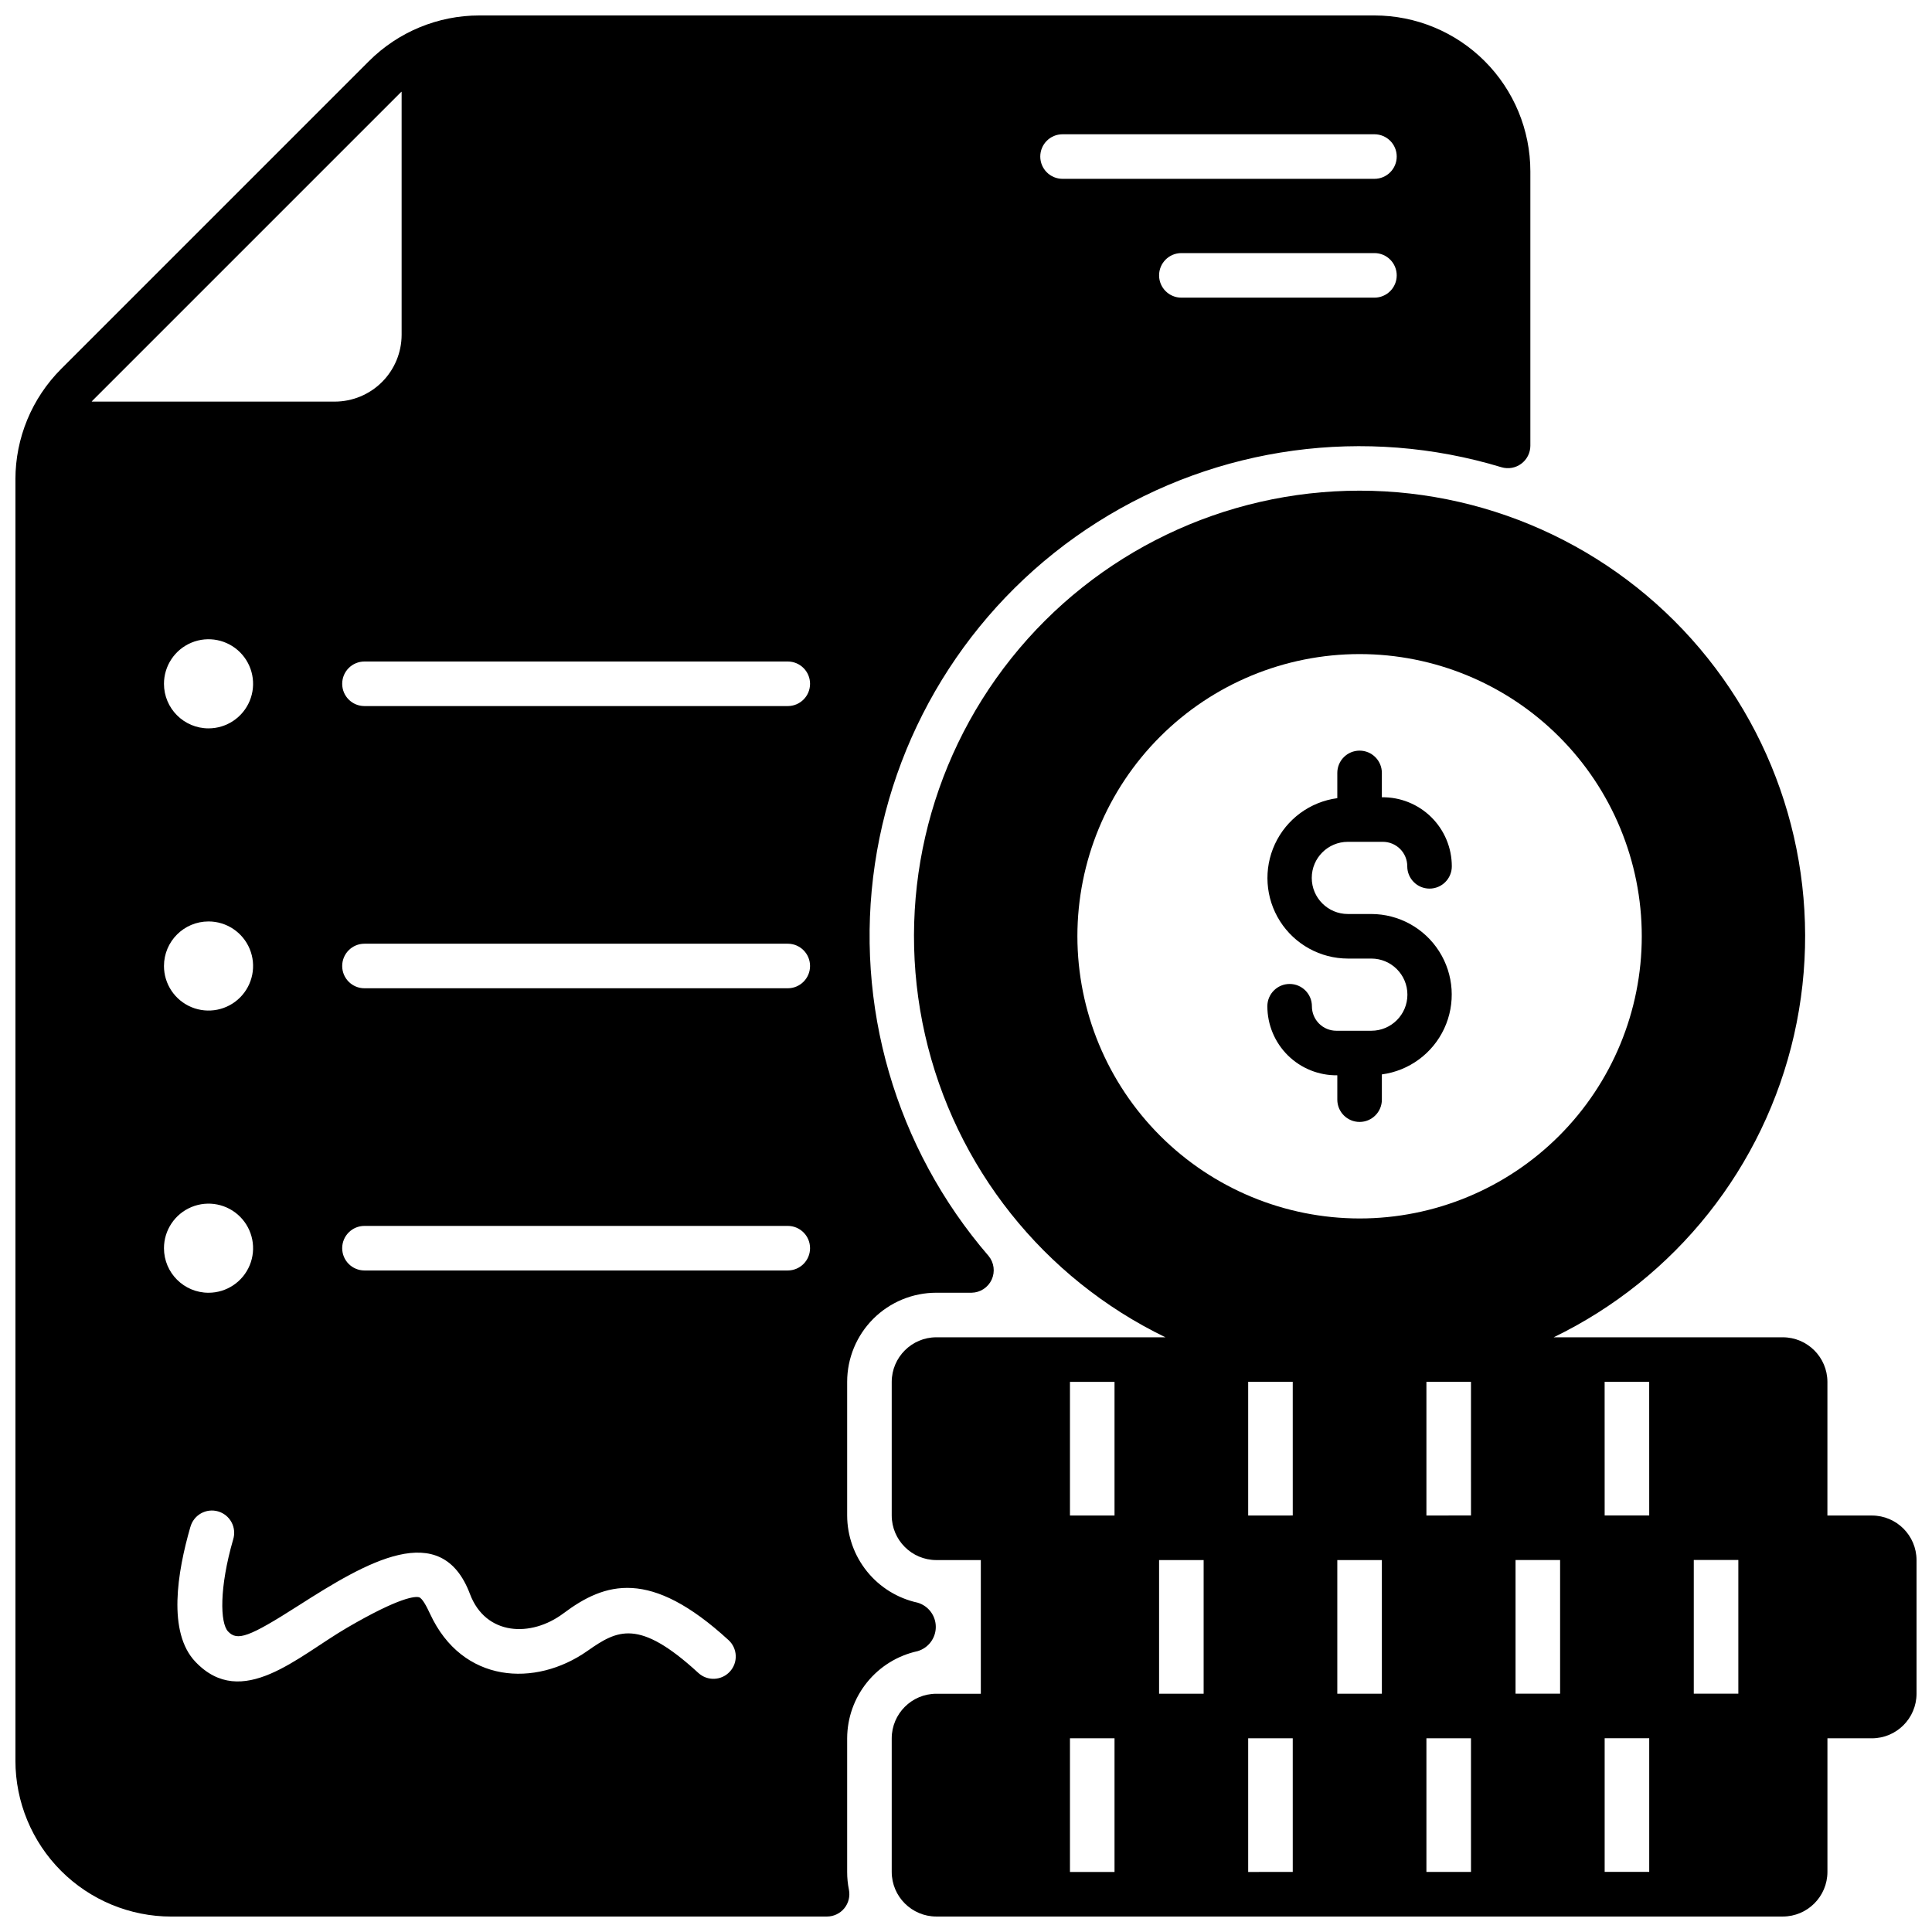
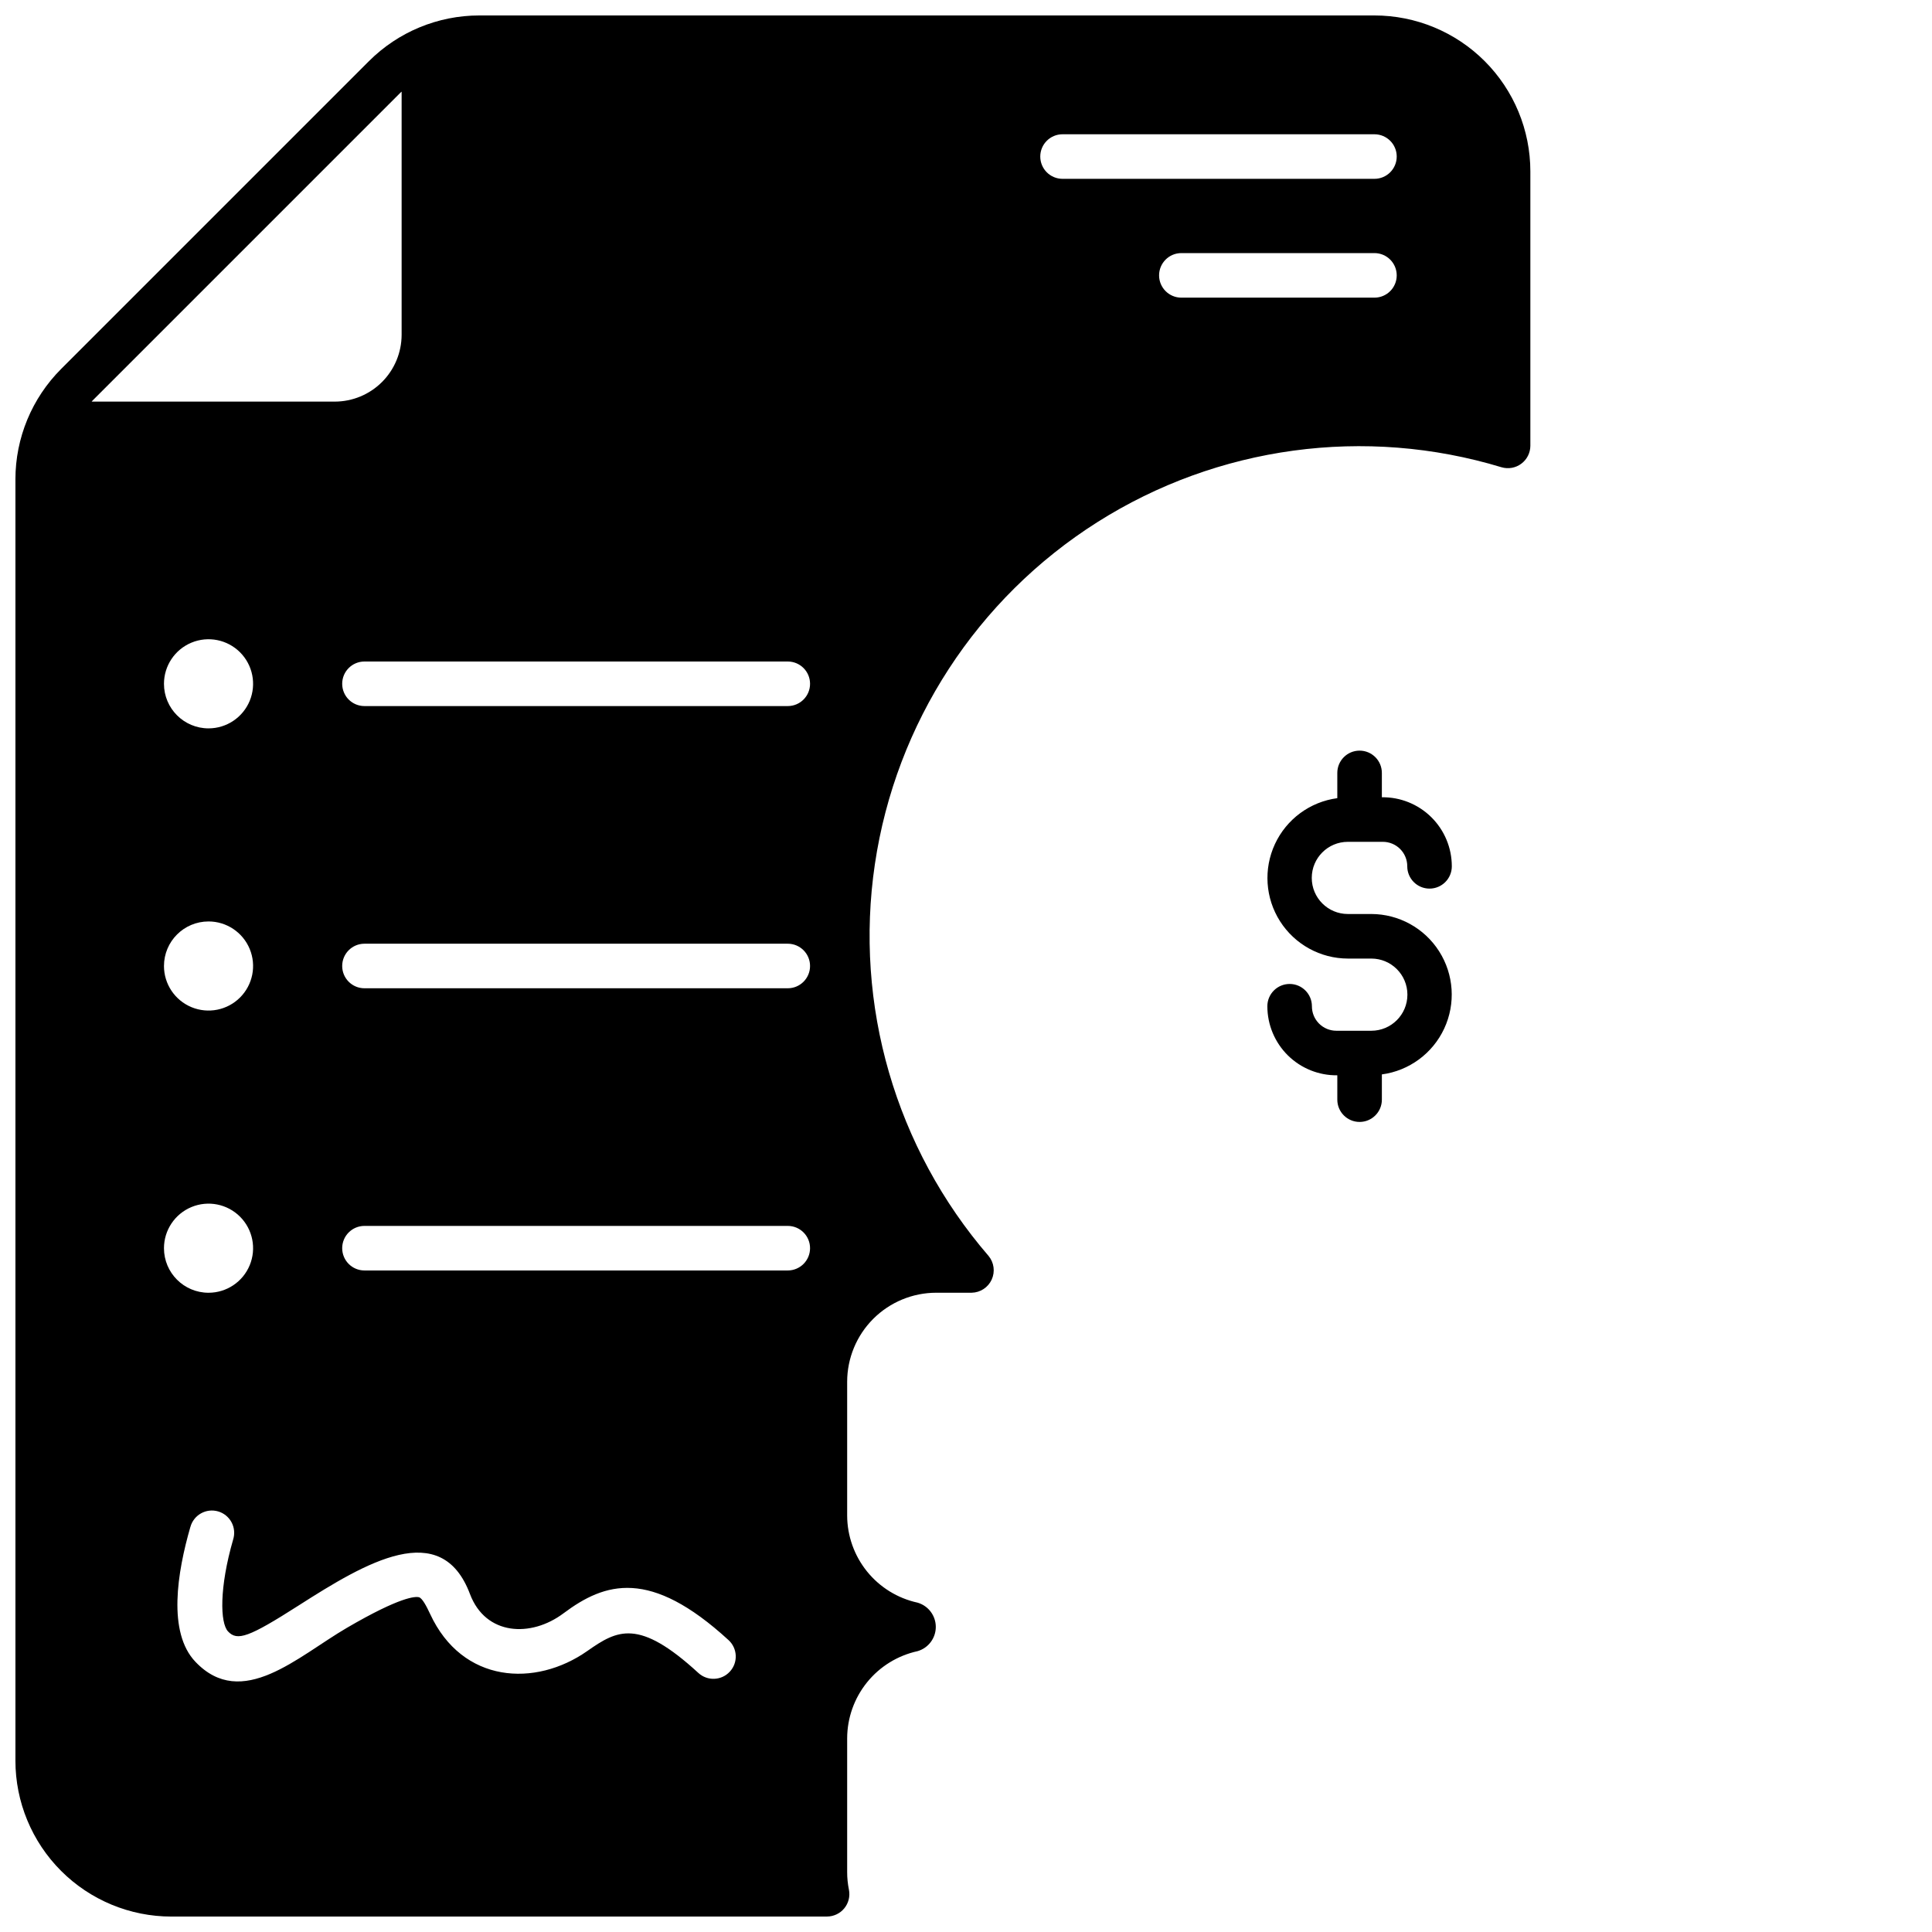
<svg xmlns="http://www.w3.org/2000/svg" width="800px" height="800px" version="1.1" viewBox="144 144 512 512">
  <defs>
    <clipPath id="b">
-       <path d="m380 274h271.9v377.9h-271.9z" />
-     </clipPath>
+       </clipPath>
    <clipPath id="a">
      <path d="m148.09 148.09h401.91v503.81h-401.91z" />
    </clipPath>
  </defs>
  <g clip-path="url(#b)">
-     <path d="m640.09 545.63h-11.809l0.004-35.426c-0.02-6.512-5.297-11.789-11.809-11.809h-60.734c32.32-15.645 55.766-45.145 63.711-80.16 7.945-35.02-0.477-71.75-22.883-99.809-22.406-28.059-56.363-44.395-92.27-44.395-35.91 0-69.867 16.336-92.273 44.395-22.406 28.059-30.828 64.789-22.883 99.809 7.945 35.016 31.391 64.516 63.711 80.16h-60.734c-6.512 0.02-11.785 5.297-11.805 11.809v35.426c0.02 6.512 5.293 11.785 11.805 11.805h11.809v35.426h-11.809c-6.512 0.02-11.785 5.293-11.805 11.809v35.426-0.004c0.02 6.516 5.293 11.789 11.805 11.809h224.36c6.512-0.02 11.789-5.293 11.809-11.809v-35.426h11.809l-0.004 0.004c6.516-0.02 11.789-5.297 11.809-11.809v-35.426c-0.02-6.512-5.293-11.785-11.809-11.805zm-210.57-153.51c0-19.832 7.879-38.855 21.902-52.879 14.023-14.023 33.047-21.902 52.883-21.902 19.832 0 38.855 7.879 52.879 21.902 14.023 14.023 21.902 33.047 21.902 52.879 0 19.836-7.879 38.855-21.902 52.883-14.023 14.023-33.047 21.902-52.879 21.902-19.832-0.016-38.844-7.902-52.863-21.922-14.02-14.023-21.906-33.035-21.922-52.863zm9.84 247.97h-11.809v-35.426h11.809zm0-94.465-11.809 0.004v-35.426h11.809zm23.617 47.23-11.809 0.004v-35.426h11.809zm23.617 47.23-11.812 0.004v-35.426h11.809zm0-94.465-11.812 0.008v-35.426h11.809zm23.617 47.23-11.812 0.008v-35.426h11.809zm23.617 47.23-11.812 0.008v-35.426h11.809zm0-94.465-11.812 0.012v-35.426h11.809zm23.617 47.23h-11.809v-35.426h11.809zm23.617 47.23h-11.809v-35.426h11.809zm0-94.465h-11.809l-0.008-35.41h11.809zm23.617 47.23h-11.809v-35.426h11.809z" />
-   </g>
+     </g>
  <path d="m510.21 435.42v-6.691c7.219-0.965 13.449-5.547 16.523-12.152s2.566-14.324-1.348-20.469c-3.91-6.144-10.684-9.875-17.969-9.887h-6.219c-5.285 0-9.566-4.281-9.566-9.566 0-5.281 4.281-9.562 9.566-9.562h9.289-0.004c1.719 0.004 3.367 0.688 4.578 1.906 1.211 1.219 1.887 2.871 1.879 4.586 0 3.262 2.644 5.906 5.902 5.906 3.262 0 5.906-2.644 5.906-5.906 0-4.894-1.957-9.586-5.441-13.027-3.484-3.438-8.203-5.34-13.098-5.273v-6.453c0-3.262-2.644-5.906-5.902-5.906-3.262 0-5.906 2.644-5.906 5.906v6.691c-7.219 0.965-13.449 5.547-16.523 12.152-3.07 6.606-2.566 14.32 1.348 20.469 3.91 6.144 10.688 9.871 17.973 9.887h6.219c5.281 0 9.562 4.281 9.562 9.562 0 5.285-4.281 9.566-9.562 9.566h-9.289c-1.719-0.004-3.367-0.691-4.578-1.91s-1.887-2.867-1.879-4.586c0-3.258-2.644-5.902-5.902-5.902-3.262 0-5.906 2.644-5.906 5.902 0 4.898 1.957 9.59 5.441 13.031 3.484 3.438 8.203 5.336 13.098 5.273v6.453c0 3.262 2.644 5.906 5.906 5.906 3.258 0 5.902-2.644 5.902-5.906z" />
  <g clip-path="url(#a)">
    <path d="m189.42 651.9h173.77c1.77-0.012 3.441-0.812 4.559-2.18 1.121-1.371 1.57-3.168 1.23-4.902-0.316-1.555-0.477-3.141-0.473-4.727v-35.426 0.004c0.016-5.398 1.875-10.629 5.266-14.828s8.117-7.113 13.391-8.266c2.859-0.828 4.832-3.449 4.832-6.426 0-2.981-1.973-5.602-4.832-6.43-5.273-1.148-10-4.066-13.391-8.266s-5.25-9.43-5.266-14.824v-35.426c0-6.262 2.488-12.27 6.914-16.699 4.43-4.43 10.438-6.918 16.699-6.918h9.371c2.289-0.039 4.356-1.387 5.312-3.469 0.957-2.082 0.637-4.527-0.828-6.293-24.66-28.582-35.656-66.484-30.121-103.82 5.535-37.344 27.055-70.426 58.949-90.625 31.891-20.195 70.996-25.508 107.12-14.551 1.793 0.527 3.731 0.184 5.231-0.934 1.5-1.113 2.394-2.867 2.406-4.734v-72.738c0-10.961-4.356-21.473-12.105-29.223s-18.262-12.105-29.223-12.105h-237.2c-10.977 0-21.504 4.359-29.27 12.121l-81.555 81.555c-7.762 7.766-12.121 18.293-12.121 29.27v339.54c0 10.961 4.356 21.473 12.105 29.223 7.75 7.754 18.262 12.105 29.223 12.105zm318.82-429.02h-51.168c-3.262 0-5.902-2.644-5.902-5.906 0-3.258 2.641-5.902 5.902-5.902h51.168c3.262 0 5.906 2.644 5.906 5.902 0 3.262-2.644 5.906-5.906 5.906zm-82.656-43.297h82.656c3.262 0 5.906 2.644 5.906 5.902 0 3.262-2.644 5.906-5.906 5.906h-82.656c-3.262 0-5.902-2.644-5.902-5.906 0-3.258 2.641-5.902 5.902-5.902zm-238.13 295.2c0-4.773 2.879-9.078 7.289-10.906 4.414-1.828 9.492-0.82 12.871 2.559 3.375 3.375 4.387 8.457 2.559 12.867-1.828 4.414-6.133 7.289-10.91 7.289-6.519 0-11.809-5.285-11.809-11.809zm11.809-86.594v0.004c4.777 0 9.082 2.875 10.91 7.289 1.828 4.41 0.816 9.492-2.559 12.867-3.379 3.379-8.457 4.387-12.871 2.559-4.41-1.828-7.289-6.133-7.289-10.906 0-6.523 5.289-11.809 11.809-11.809zm-11.809-62.973c0-4.777 2.879-9.082 7.289-10.91 4.414-1.828 9.492-0.816 12.871 2.559 3.375 3.379 4.387 8.457 2.559 12.871-1.828 4.41-6.133 7.289-10.91 7.289-6.519 0-11.809-5.289-11.809-11.809zm149.96 261.78c-2.203 2.398-5.938 2.559-8.34 0.352-15.797-14.508-21.457-11.414-29.414-5.828-13.777 9.672-33.145 8.637-41.676-9.809-0.965-2.082-2.086-4.176-2.93-4.418-0.953-0.27-4.934-0.184-19.137 8.105-13.016 7.594-27.801 21.926-40.113 9.012-7.477-7.82-4.809-23.777-1.363-35.723h0.008c0.406-1.531 1.418-2.84 2.801-3.621 1.379-0.781 3.019-0.973 4.547-0.531 1.523 0.441 2.809 1.48 3.559 2.879 0.75 1.398 0.906 3.043 0.434 4.559-3.707 12.816-3.465 22.121-1.363 24.367 2.449 2.617 5.461 1.602 18.719-6.875 17.863-11.414 37.785-23.285 45.402-3.027 4.16 11.02 16.16 11.566 24.77 5.117 11.039-8.266 22.953-11.992 43.75 7.086v-0.004c1.156 1.062 1.844 2.539 1.91 4.106 0.066 1.57-0.496 3.098-1.562 4.254zm15.352-106.31h-112.18c-3.262 0-5.902-2.644-5.902-5.906 0-3.258 2.641-5.902 5.902-5.902h112.18c3.262 0 5.906 2.644 5.906 5.902 0 3.262-2.644 5.906-5.906 5.906zm0-74.785h-112.18c-3.262 0-5.902-2.644-5.902-5.902 0-3.262 2.641-5.906 5.902-5.906h112.18c3.262 0 5.906 2.644 5.906 5.906 0 3.258-2.644 5.902-5.906 5.902zm0-86.594c3.262 0 5.906 2.644 5.906 5.906 0 3.262-2.644 5.902-5.906 5.902h-112.18c-3.262 0-5.902-2.641-5.902-5.902 0-3.262 2.641-5.906 5.902-5.906zm-184.2-69.195 81.551-81.551c0.117-0.117 0.234-0.195 0.316-0.277v64.434c-0.008 4.695-1.875 9.195-5.195 12.516s-7.82 5.188-12.516 5.195h-64.434c0.078-0.078 0.156-0.195 0.277-0.316z" />
  </g>
</svg>